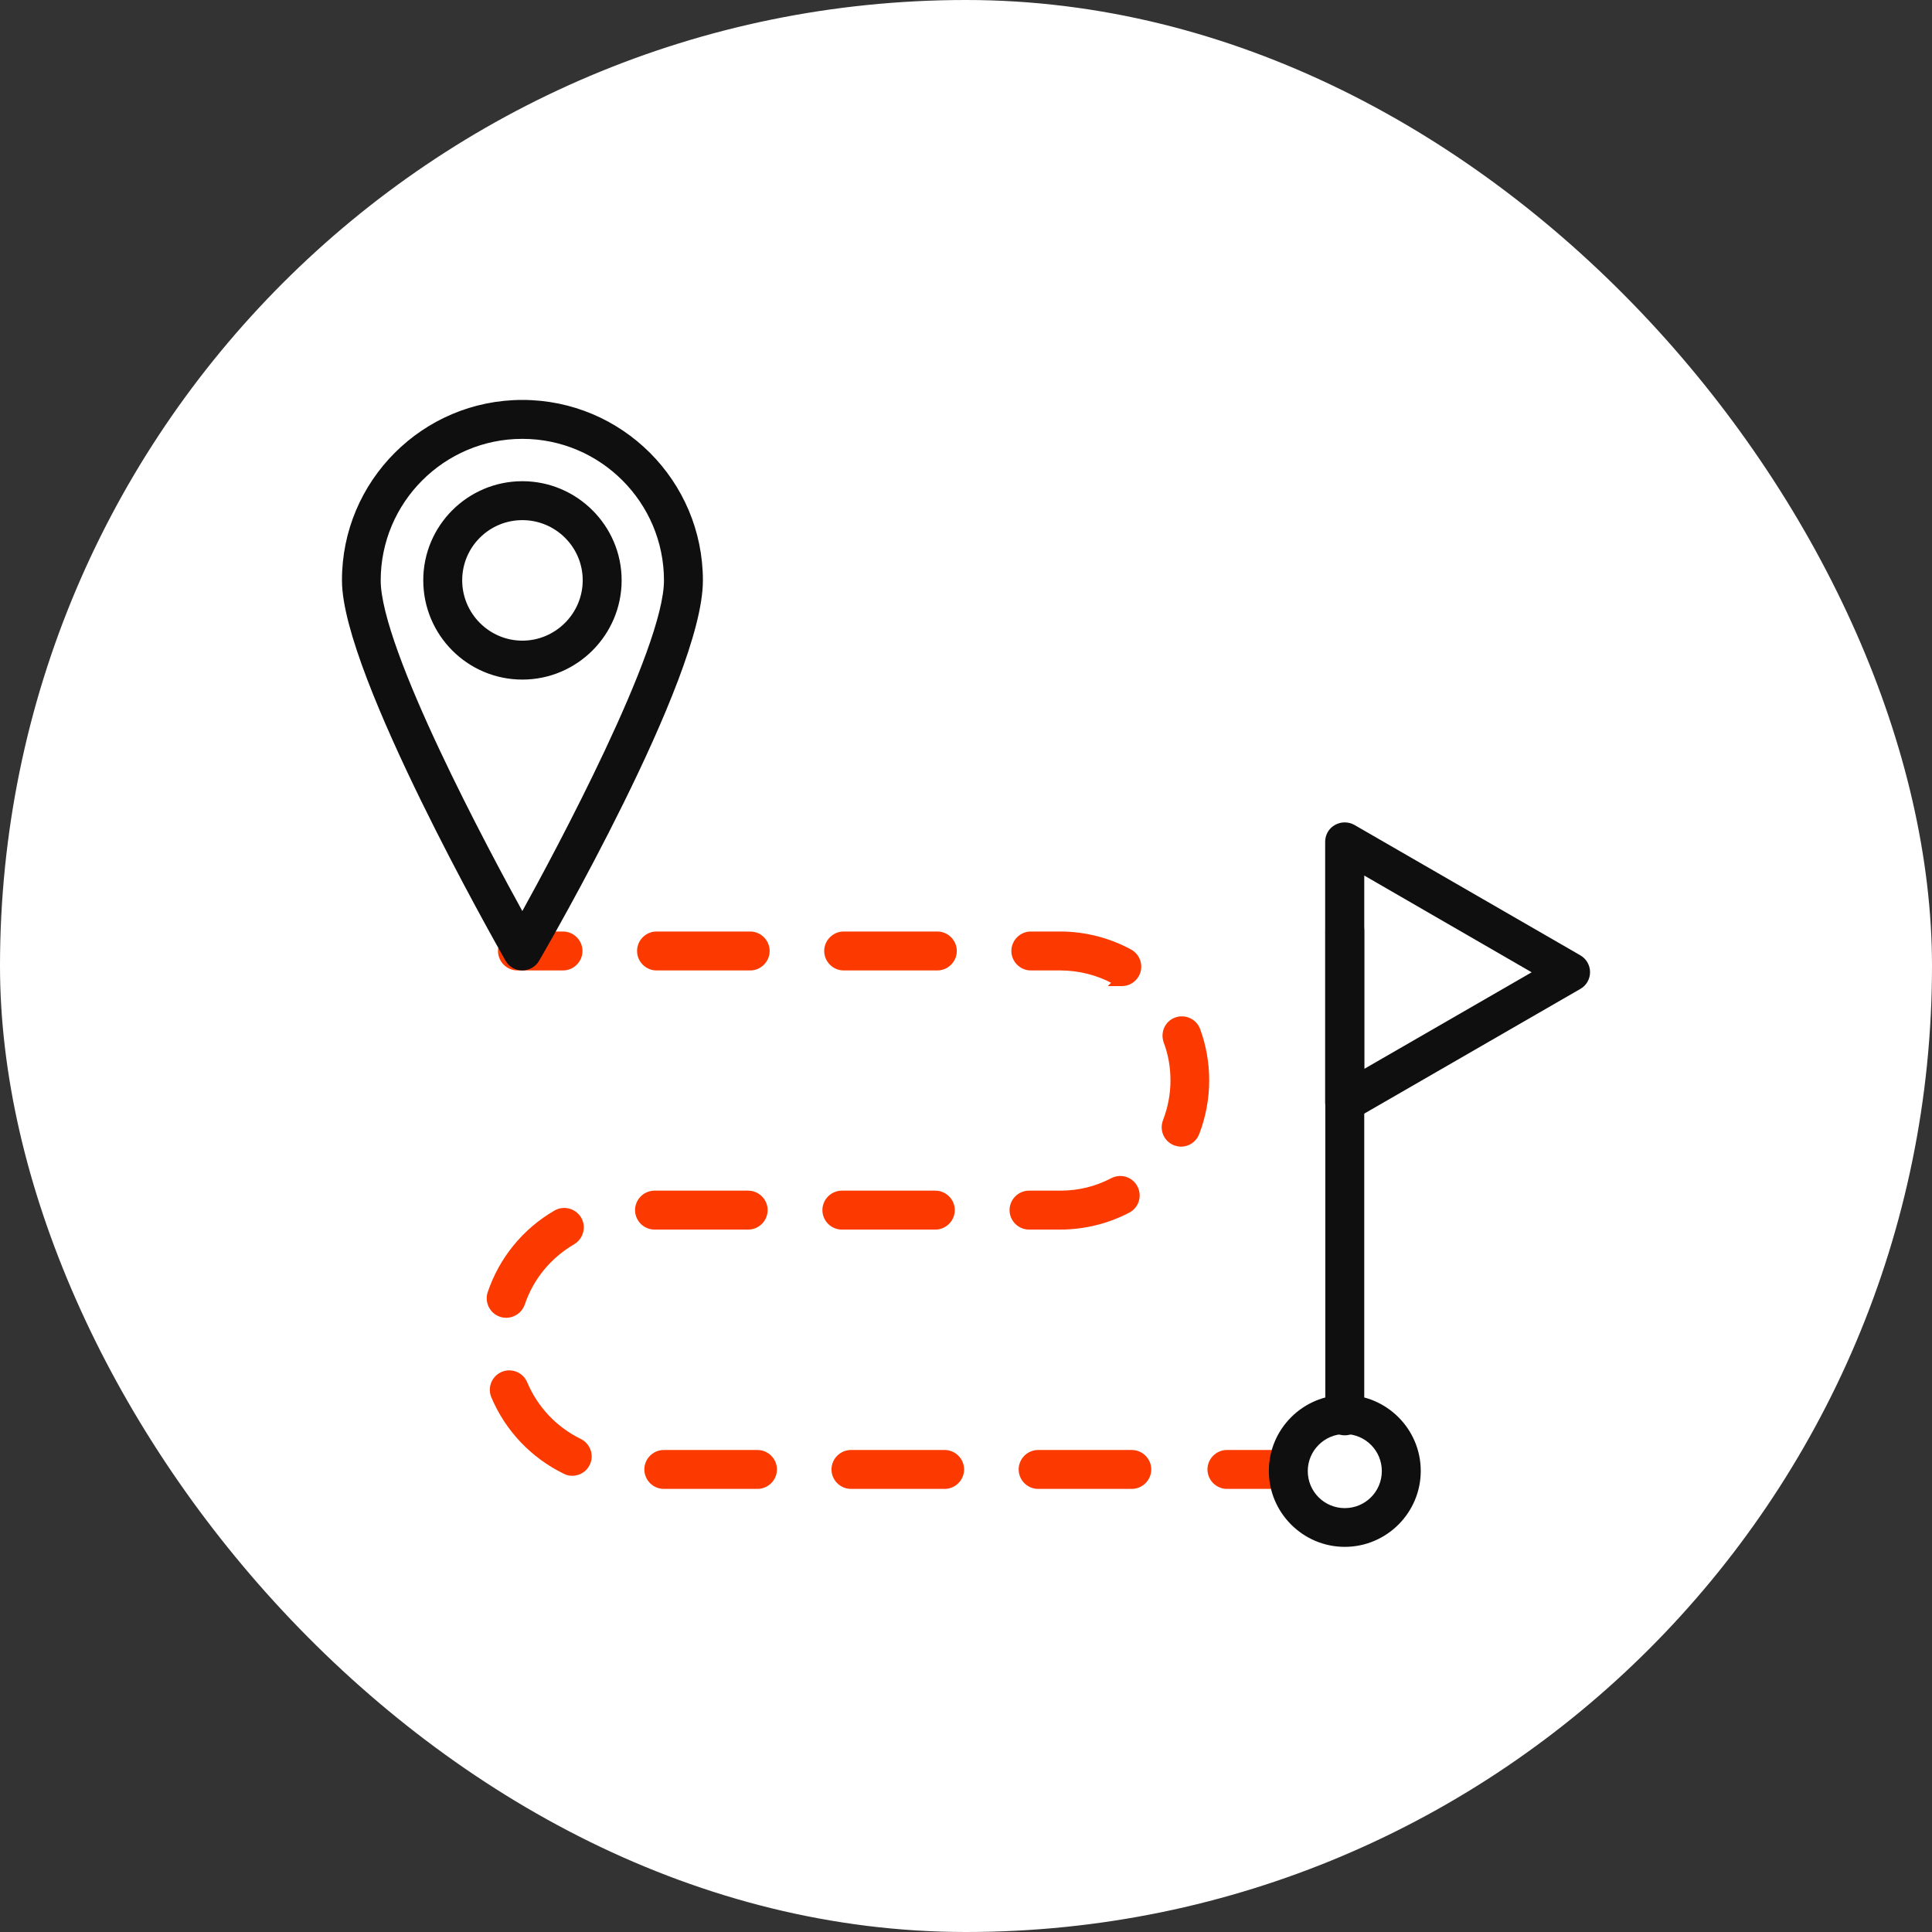
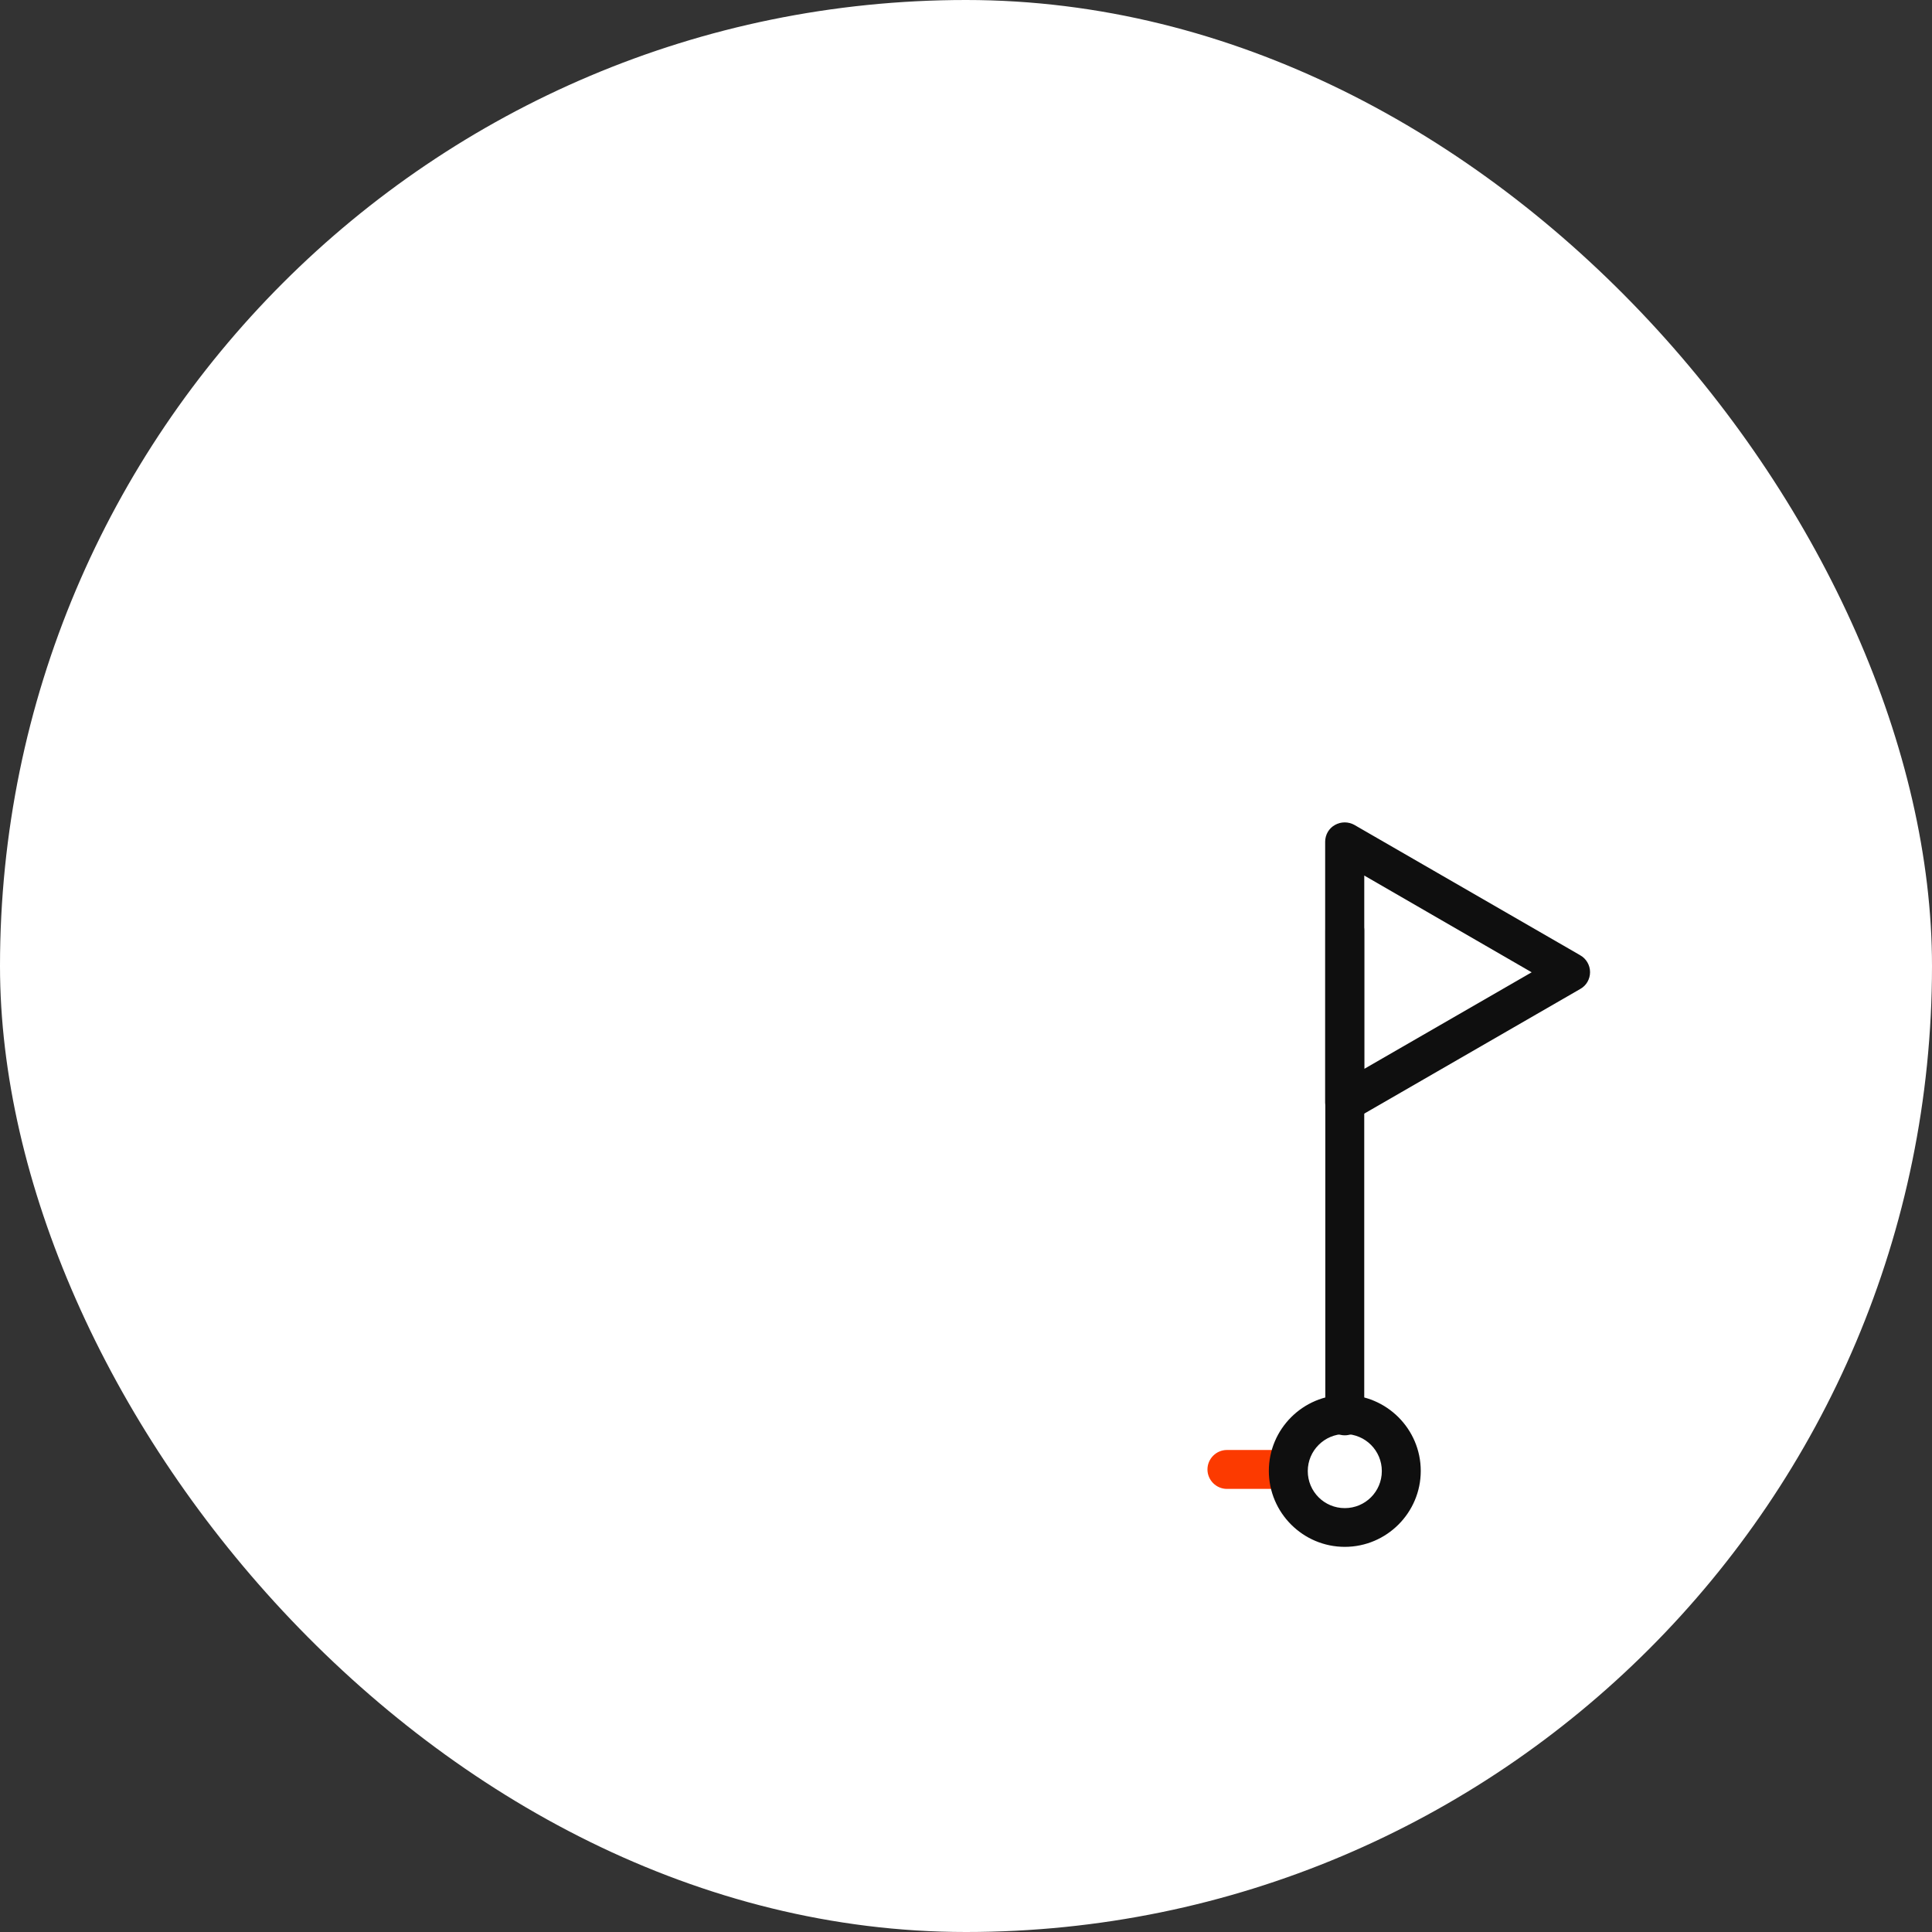
<svg xmlns="http://www.w3.org/2000/svg" width="100" height="100" viewBox="0 0 100 100" fill="none">
  <rect x="0" y="0" width="100" height="100" fill="#333333" stroke="none" />
  <rect width="100" height="100" rx="50" fill="white" />
-   <path d="M26.784 50.08H29.142C29.611 50.08 29.999 49.692 29.999 49.222C29.999 48.753 29.611 48.365 29.142 48.365H26.784C26.314 48.365 25.926 48.753 25.926 49.222C25.926 49.692 26.314 50.08 26.784 50.08Z" fill="#FC3A00" stroke="#FC3A00" stroke-width="0.3" />
-   <path d="M57.587 61.116L57.588 61.115C58.01 60.899 58.525 61.058 58.743 61.482C58.959 61.903 58.8 62.419 58.377 62.636C57.311 63.193 56.102 63.491 54.884 63.493L57.587 61.116ZM57.587 61.116C56.751 61.557 55.841 61.778 54.884 61.778H53.261C52.792 61.778 52.404 62.166 52.404 62.635C52.404 63.105 52.792 63.493 53.261 63.493H54.874L57.587 61.116ZM27.149 71.604L27.149 71.604C26.966 71.17 26.463 70.964 26.028 71.147C25.593 71.33 25.387 71.833 25.57 72.268C26.282 73.961 27.59 75.336 29.243 76.144C29.372 76.214 29.501 76.236 29.623 76.236C29.932 76.236 30.241 76.065 30.39 75.755C30.597 75.331 30.413 74.817 29.991 74.612C28.712 73.987 27.701 72.919 27.149 71.604ZM25.387 66.927L25.387 66.927C25.239 67.371 25.476 67.862 25.923 68.012C26.018 68.047 26.112 68.058 26.199 68.058H26.209C26.565 68.058 26.895 67.829 27.02 67.477L27.02 67.477L27.021 67.475C27.471 66.124 28.409 64.992 29.642 64.274L29.642 64.274L29.644 64.273C30.042 64.034 30.192 63.511 29.951 63.097L29.951 63.097L29.95 63.096C29.711 62.698 29.188 62.548 28.775 62.788C27.177 63.712 25.974 65.185 25.387 66.927ZM60.829 59.144L60.829 59.144L60.835 59.146C60.926 59.176 61.025 59.2 61.128 59.201V59.201H61.138V59.201C61.478 59.197 61.793 58.991 61.928 58.654L61.928 58.653C62.265 57.786 62.438 56.834 62.438 55.929C62.438 55.025 62.284 54.149 61.976 53.311L61.976 53.311C61.815 52.874 61.323 52.648 60.879 52.807C60.429 52.968 60.215 53.462 60.374 53.904L60.374 53.906C60.613 54.549 60.733 55.201 60.733 55.929C60.733 56.655 60.595 57.363 60.337 58.035C60.166 58.48 60.383 58.972 60.829 59.144ZM57.665 50.781C57.699 50.797 57.732 50.812 57.766 50.825L57.7 50.891H58.062C58.371 50.891 58.657 50.73 58.816 50.446L58.817 50.444C59.046 50.021 58.885 49.507 58.475 49.28L58.474 49.279C57.376 48.682 56.135 48.365 54.874 48.365H53.356C52.886 48.365 52.498 48.753 52.498 49.222C52.498 49.692 52.886 50.08 53.356 50.08H54.874C55.85 50.08 56.816 50.319 57.661 50.778L57.661 50.778L57.665 50.781ZM53.733 76.915H58.581C59.051 76.915 59.439 76.528 59.439 76.058C59.439 75.588 59.051 75.201 58.581 75.201H53.733C53.263 75.201 52.876 75.588 52.876 76.058C52.876 76.528 53.263 76.915 53.733 76.915ZM44.046 76.915H48.894C49.364 76.915 49.752 76.528 49.752 76.058C49.752 75.588 49.364 75.201 48.894 75.201H44.046C43.576 75.201 43.188 75.588 43.188 76.058C43.188 76.528 43.576 76.915 44.046 76.915ZM34.358 76.915H39.207C39.676 76.915 40.064 76.528 40.064 76.058C40.064 75.588 39.676 75.201 39.207 75.201H34.358C33.889 75.201 33.501 75.588 33.501 76.058C33.501 76.528 33.889 76.915 34.358 76.915ZM43.574 63.493H48.413C48.883 63.493 49.27 63.105 49.27 62.635C49.27 62.166 48.883 61.778 48.413 61.778H43.574C43.104 61.778 42.717 62.166 42.717 62.635C42.717 63.105 43.104 63.493 43.574 63.493ZM33.877 63.493H38.726C39.195 63.493 39.583 63.105 39.583 62.635C39.583 62.166 39.195 61.778 38.726 61.778H33.877C33.408 61.778 33.02 62.166 33.02 62.635C33.02 63.105 33.408 63.493 33.877 63.493ZM43.668 50.08H48.517C48.986 50.08 49.374 49.692 49.374 49.222C49.374 48.753 48.986 48.365 48.517 48.365H43.668C43.199 48.365 42.811 48.753 42.811 49.222C42.811 49.692 43.199 50.08 43.668 50.08ZM33.981 50.08H38.829C39.299 50.08 39.687 49.692 39.687 49.222C39.687 48.753 39.299 48.365 38.829 48.365H33.981C33.511 48.365 33.124 48.753 33.124 49.222C33.124 49.692 33.511 50.08 33.981 50.08Z" fill="#FC3A00" stroke="#FC3A00" stroke-width="0.3" />
  <path d="M63.505 76.915H65.863C66.333 76.915 66.721 76.528 66.721 76.058C66.721 75.588 66.333 75.201 65.863 75.201H63.505C63.036 75.201 62.648 75.588 62.648 76.058C62.648 76.528 63.036 76.915 63.505 76.915Z" fill="#FC3A00" stroke="#FC3A00" stroke-width="0.3" />
  <path d="M68.748 73.285C68.748 73.754 69.136 74.142 69.606 74.142C70.076 74.142 70.463 73.754 70.463 73.285V48.166C70.463 47.696 70.076 47.308 69.606 47.308C69.136 47.308 68.748 47.696 68.748 48.166V73.285Z" fill="#0F0F0F" stroke="#0F0F0F" stroke-width="0.3" />
  <path d="M69.606 57.928H69.969L69.905 57.864C69.947 57.848 69.99 57.828 70.031 57.804C70.031 57.804 70.031 57.804 70.031 57.804L81.716 51.061C81.992 50.91 82.151 50.623 82.151 50.317C82.151 50.007 81.98 49.722 81.717 49.573C81.717 49.573 81.717 49.573 81.716 49.573L70.031 42.829L70.031 42.829L70.029 42.829C69.767 42.68 69.438 42.68 69.175 42.828C68.899 42.978 68.74 43.266 68.74 43.572V57.07C68.74 57.38 68.911 57.665 69.173 57.813C69.312 57.894 69.461 57.928 69.606 57.928ZM70.464 45.058L79.579 50.326L70.464 55.584V45.058Z" fill="#0F0F0F" stroke="#0F0F0F" stroke-width="0.3" />
  <path d="M65.825 76.134C65.825 78.216 67.524 79.915 69.606 79.915C71.689 79.915 73.388 78.216 73.388 76.134C73.388 74.051 71.689 72.352 69.606 72.352C67.524 72.352 65.825 74.051 65.825 76.134ZM67.54 76.143C67.54 75 68.472 74.076 69.606 74.076C70.75 74.076 71.673 75 71.673 76.143C71.673 77.287 70.75 78.21 69.606 78.21C68.463 78.21 67.54 77.287 67.54 76.143Z" fill="#0F0F0F" stroke="#0F0F0F" stroke-width="0.3" />
-   <path d="M17.85 30.046C17.85 31.26 18.365 33.058 19.128 35.063C19.894 37.074 20.917 39.315 21.95 41.424C23.916 45.44 25.921 48.987 26.255 49.578C26.271 49.607 26.284 49.629 26.292 49.644C26.442 49.921 26.73 50.08 27.036 50.08C27.346 50.08 27.631 49.909 27.78 49.646C27.78 49.646 27.78 49.645 27.78 49.645L27.79 49.628C28.026 49.221 30.099 45.636 32.131 41.52C33.165 39.427 34.188 37.194 34.954 35.17C35.718 33.152 36.232 31.323 36.232 30.046C36.232 24.973 32.109 20.85 27.036 20.85C21.964 20.85 17.84 24.973 17.85 30.046ZM17.85 30.046C17.85 30.046 17.85 30.046 17.85 30.046H18L17.85 30.046C17.85 30.046 17.85 30.046 17.85 30.046ZM19.555 30.046C19.555 25.922 22.912 22.565 27.036 22.565C31.16 22.565 34.517 25.922 34.517 30.046C34.517 30.932 34.169 32.261 33.603 33.824C33.04 35.382 32.267 37.156 31.434 38.926C29.841 42.311 28.029 45.673 27.036 47.469C26.044 45.673 24.232 42.311 22.639 38.926C21.805 37.156 21.033 35.382 20.47 33.824C19.904 32.261 19.555 30.932 19.555 30.046Z" fill="#0F0F0F" stroke="#0F0F0F" stroke-width="0.3" />
-   <path d="M22.058 30.036C22.058 32.788 24.285 35.025 27.038 35.025C29.79 35.025 32.026 32.779 32.026 30.036C32.026 27.293 29.78 25.057 27.038 25.057C24.295 25.057 22.058 27.284 22.058 30.036ZM23.773 30.036C23.773 28.233 25.234 26.772 27.038 26.772C28.842 26.772 30.311 28.233 30.311 30.036C30.311 31.84 28.832 33.31 27.038 33.31C25.244 33.31 23.773 31.84 23.773 30.036Z" fill="#0F0F0F" stroke="#0F0F0F" stroke-width="0.3" />
</svg>